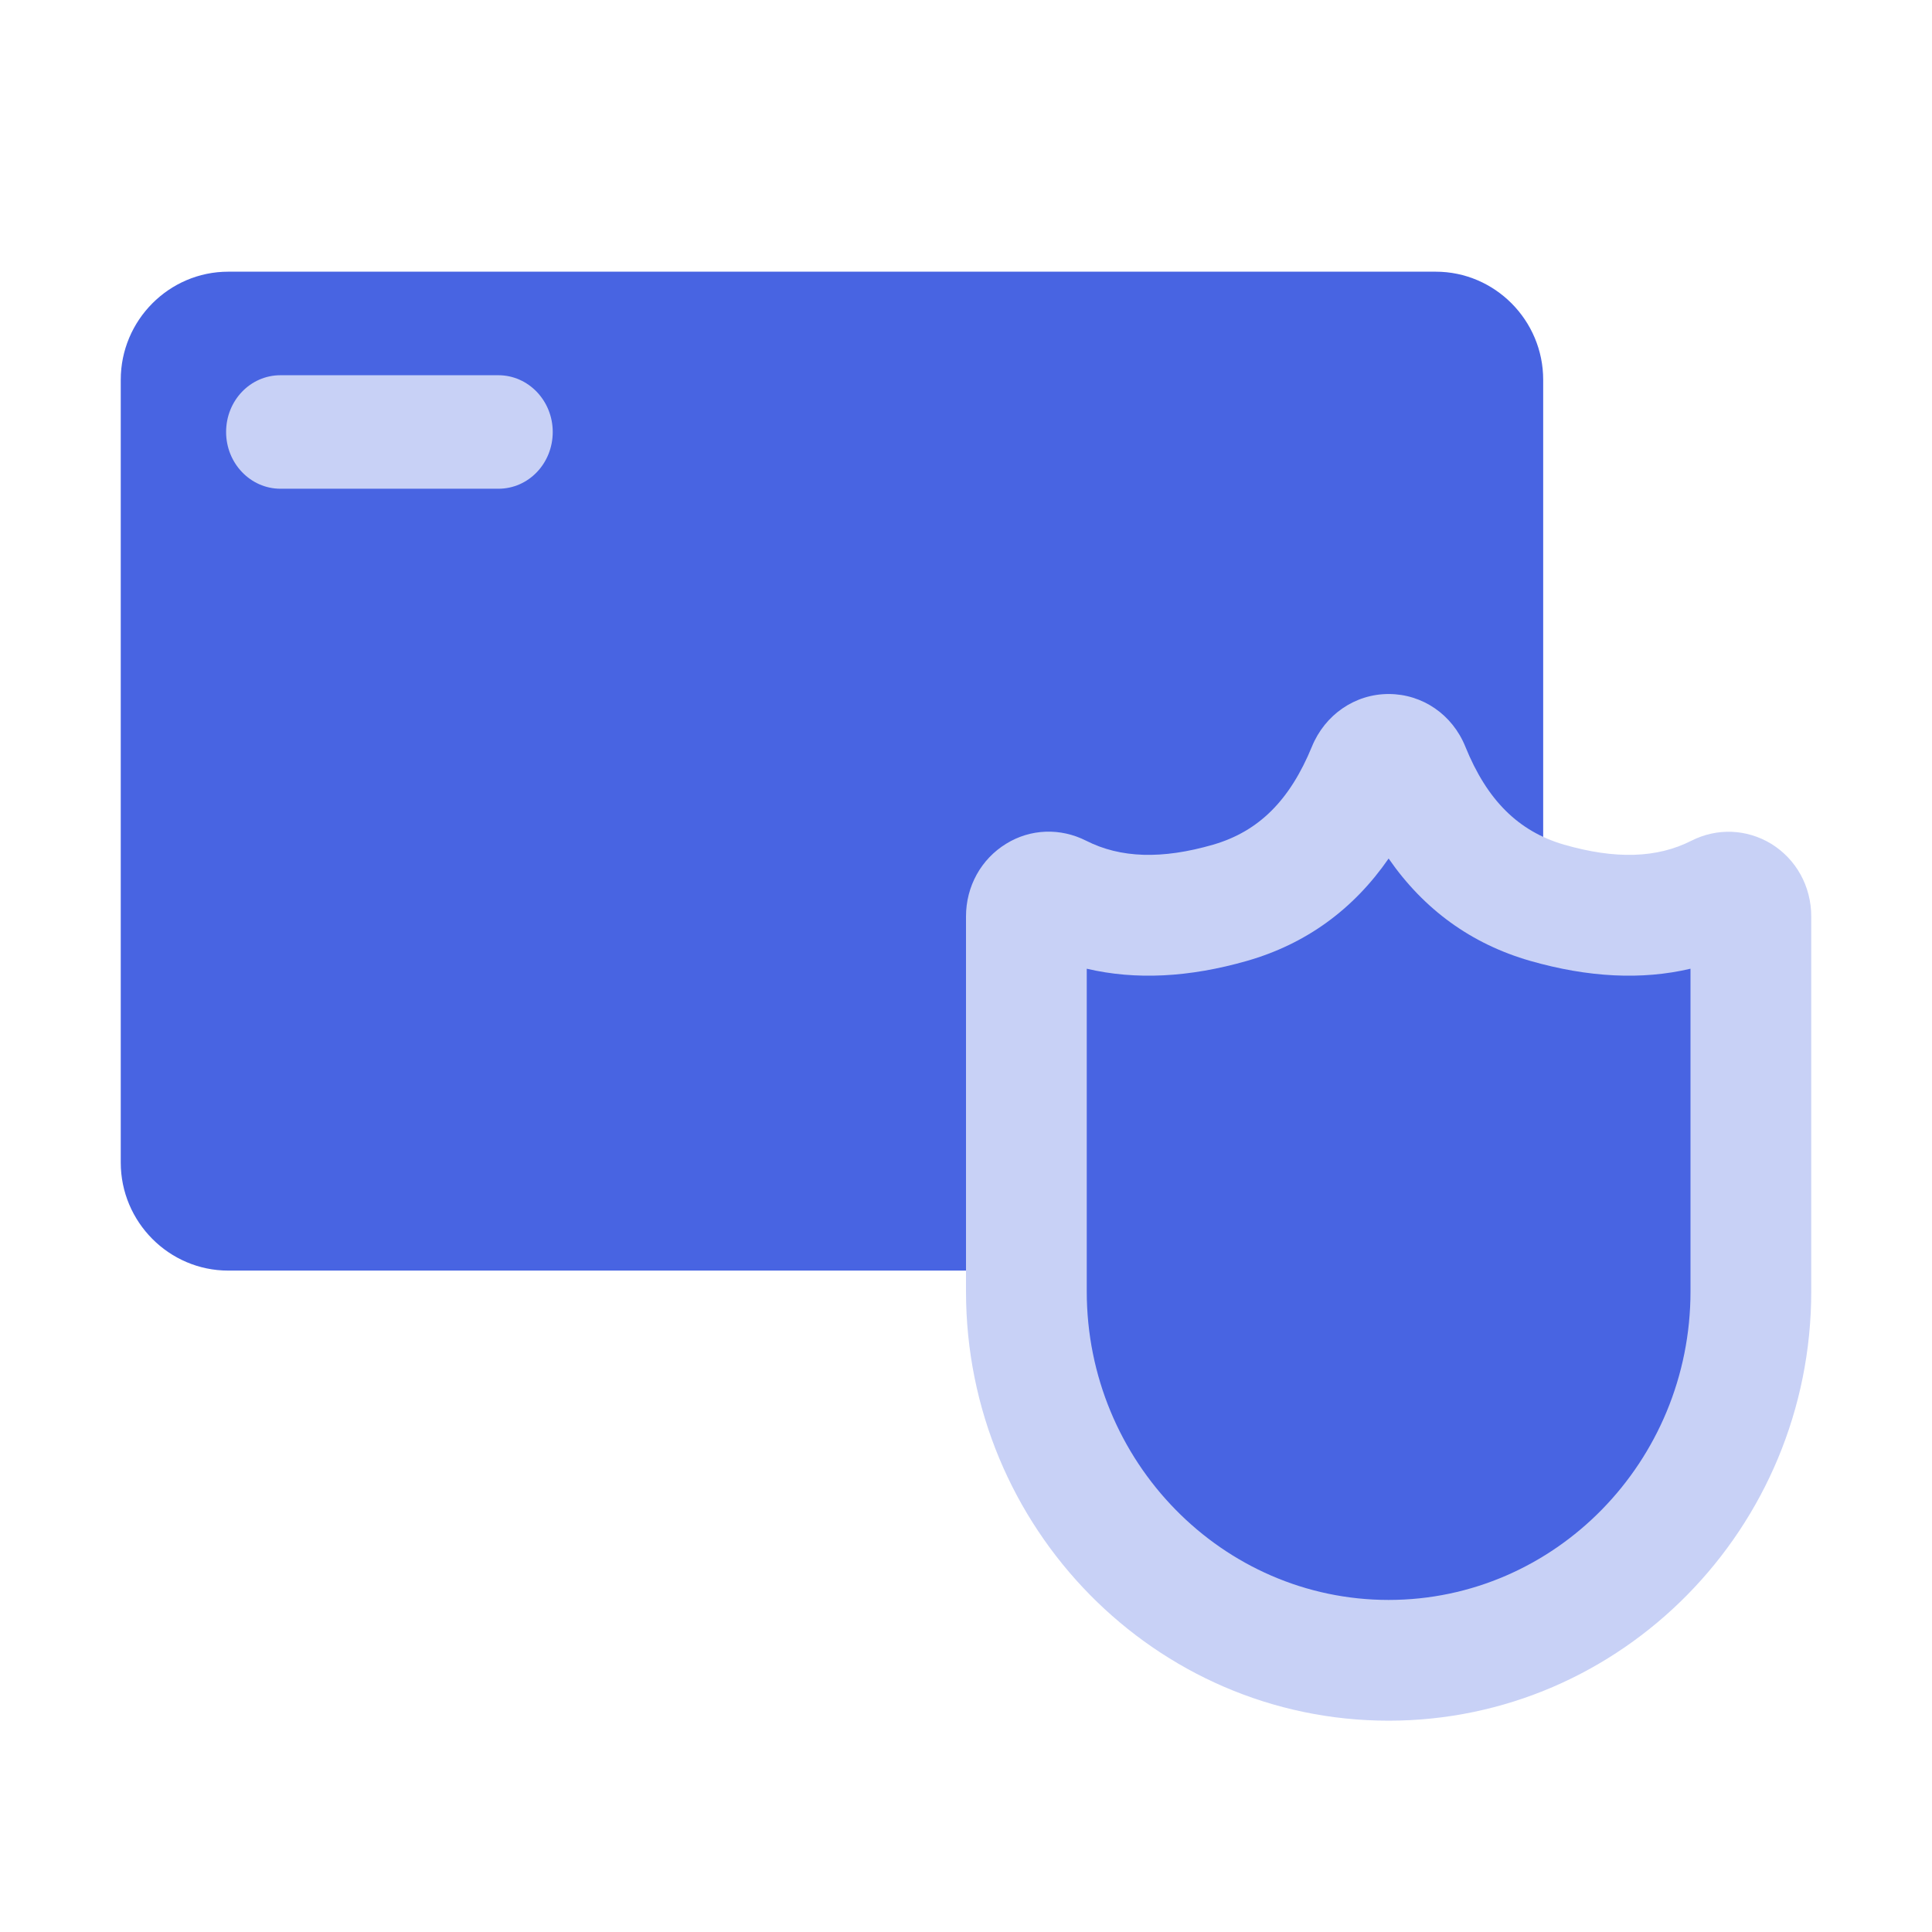
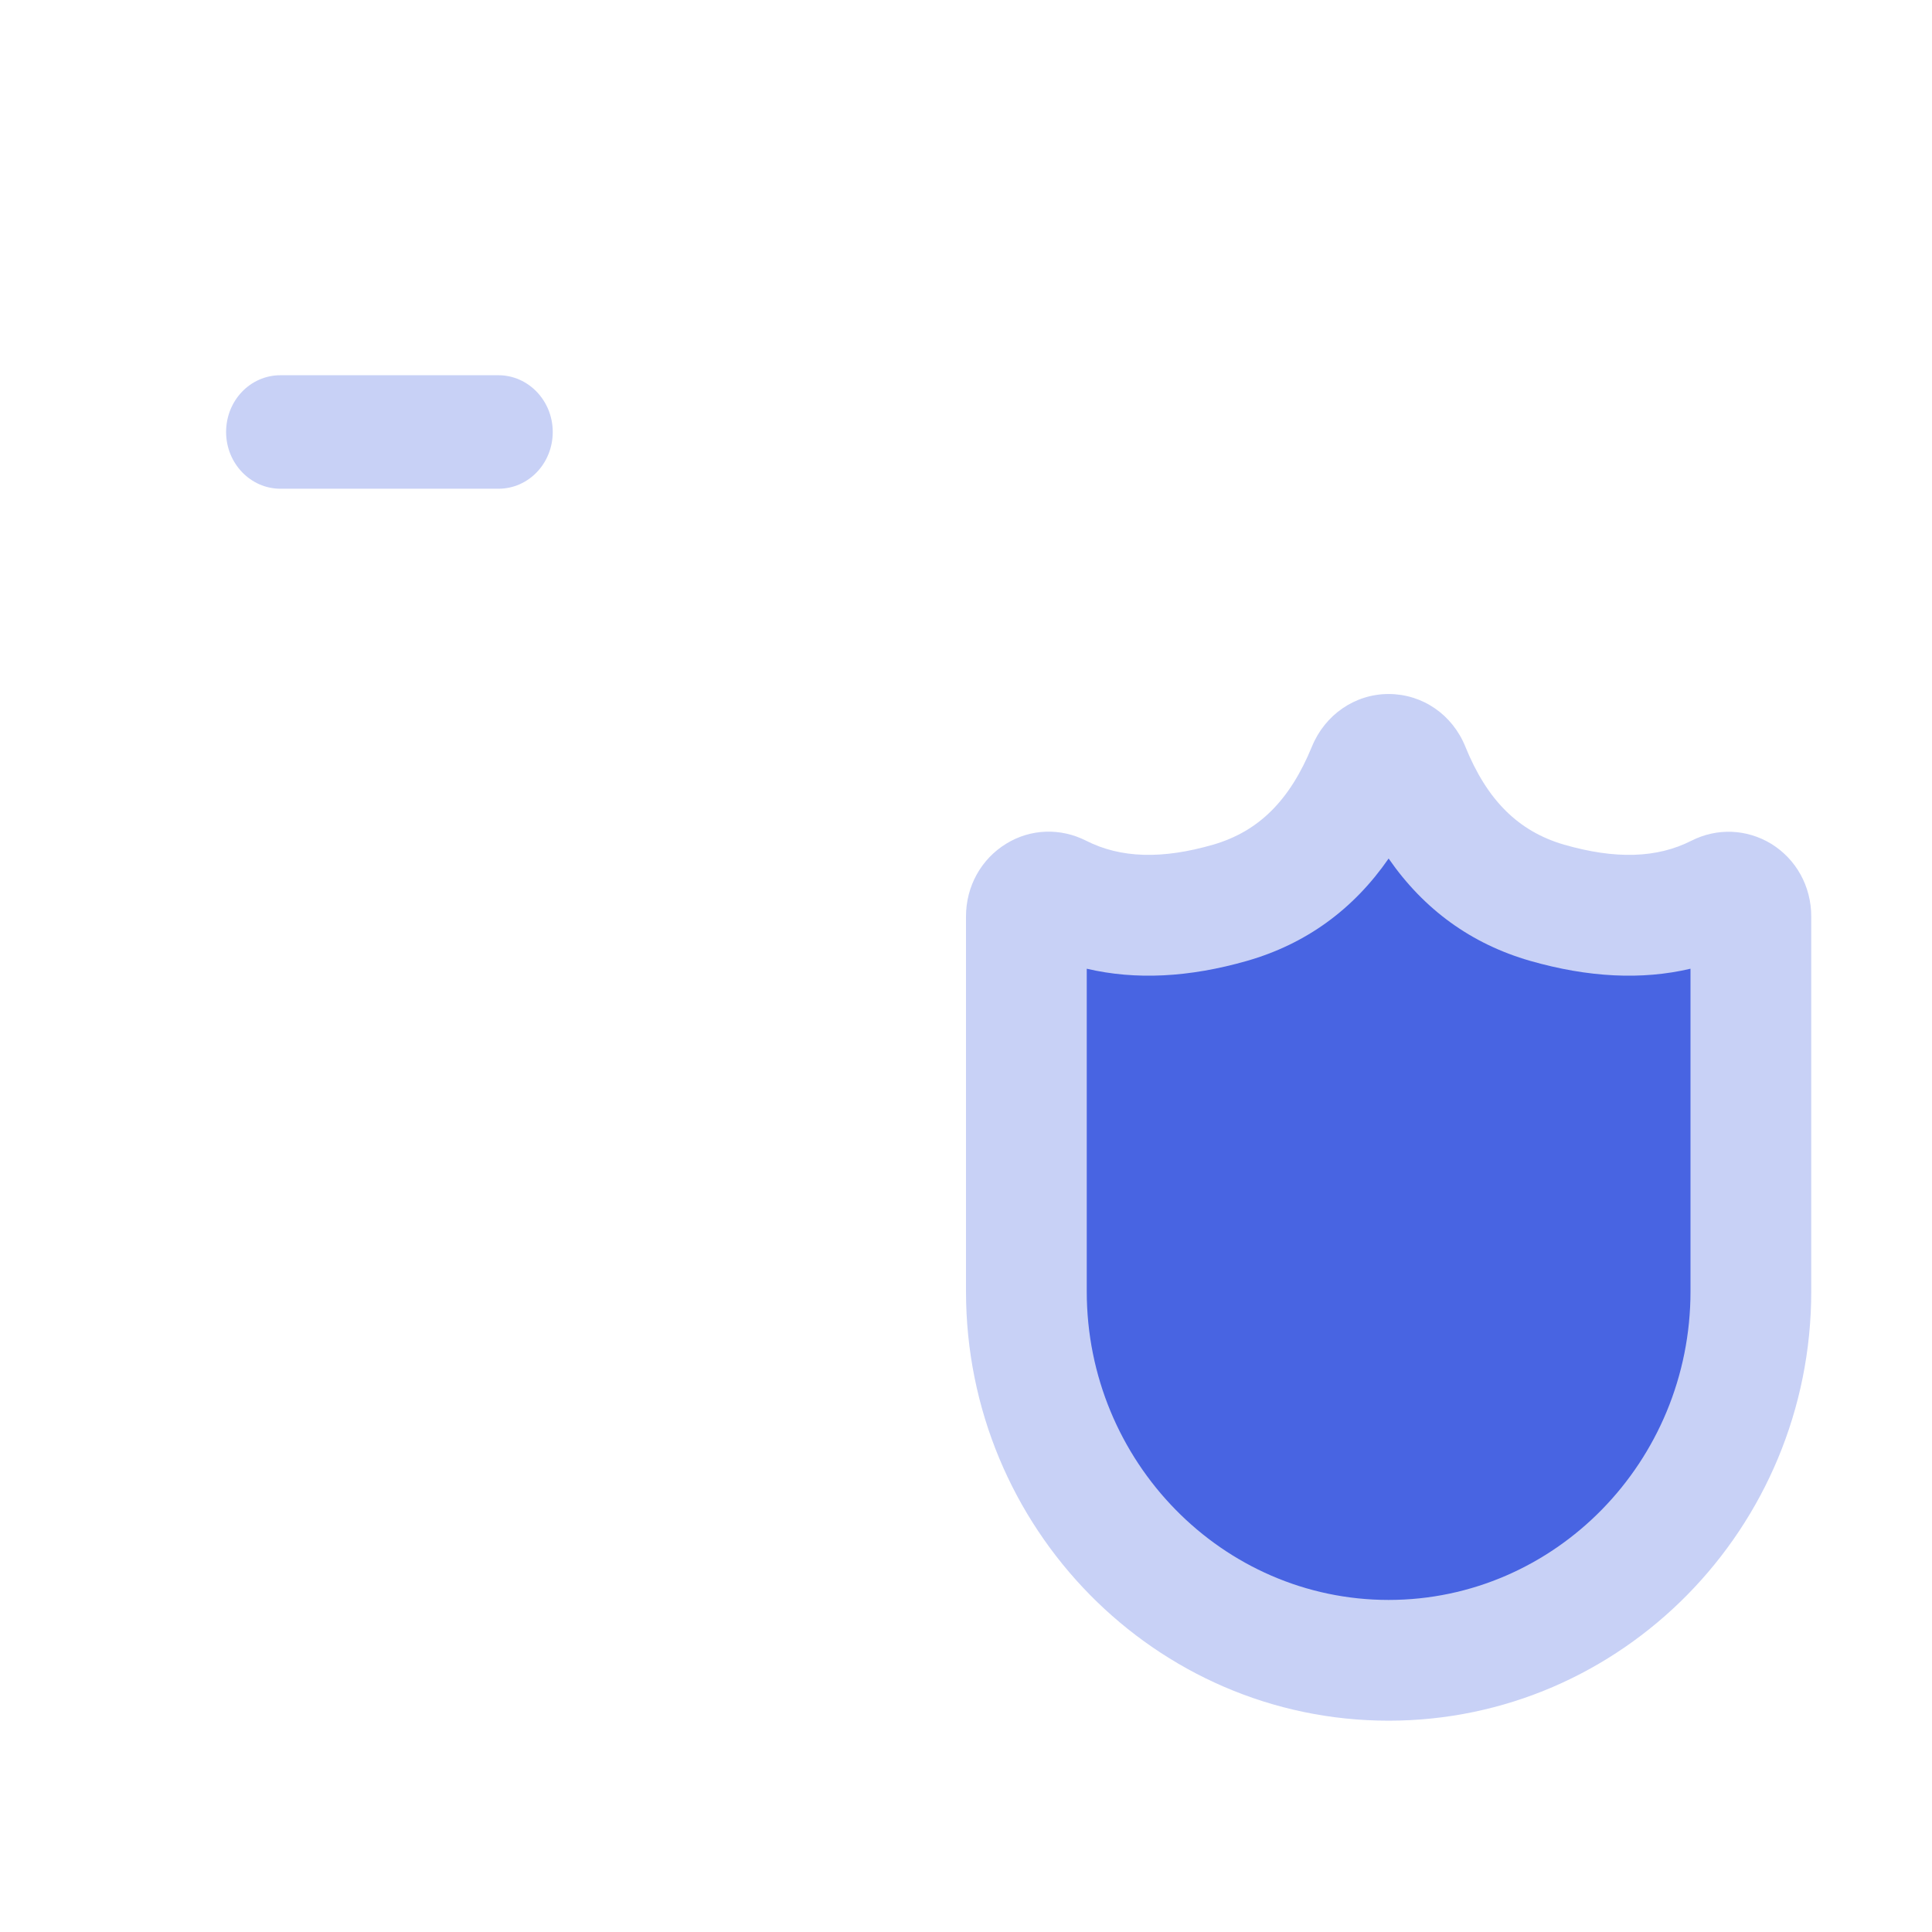
<svg xmlns="http://www.w3.org/2000/svg" id="Ebene_5" viewBox="0 0 64 64">
  <defs>
    <style>.cls-1{fill:#c8d1f6;}.cls-2{fill:#4864e2;}</style>
  </defs>
-   <path class="cls-2" d="m51.12,12.58v25.93c0,1.97-1.6,3.58-3.56,3.58H7.56c-1.96,0-3.56-1.61-3.56-3.58V12.58c0-1.97,1.6-3.58,3.56-3.58h40c1.96,0,3.56,1.61,3.56,3.58Z" />
  <path class="cls-1" d="m16.51,16.19h-7.22c-.99,0-1.8-.84-1.8-1.88s.8-1.88,1.8-1.88h7.22c.99,0,1.8.84,1.8,1.88s-.8,1.88-1.8,1.88" />
  <path class="cls-2" d="m51.25,29.91c-2.09-.61-3.62-2.08-4.57-4.42-.26-.65-1.1-.65-1.37,0-.95,2.34-2.47,3.81-4.57,4.42-2.19.63-4.08.54-5.68-.27-.5-.25-1.07.13-1.07.73v12.42c0,6.75,5.37,12.22,12,12.22s12-5.47,12-12.22v-12.42c0-.6-.57-.98-1.07-.73-1.6.81-3.49.9-5.68.27Z" />
  <path class="cls-1" d="m46,57c-7.72,0-14-6.38-14-14.22v-12.42c0-1,.5-1.9,1.33-2.41.81-.5,1.8-.53,2.65-.1,1.14.58,2.52.62,4.21.13,1.51-.44,2.54-1.47,3.27-3.25.43-1.05,1.42-1.74,2.54-1.74s2.11.68,2.54,1.74c.72,1.78,1.76,2.81,3.27,3.25,1.7.49,3.08.45,4.22-.13.85-.43,1.83-.39,2.64.1.83.51,1.33,1.41,1.33,2.41v12.42c0,7.84-6.28,14.22-14,14.22Zm-10-24.91v10.69c0,5.63,4.49,10.22,10,10.22s10-4.58,10-10.22v-10.69c-1.61.38-3.39.29-5.31-.26h0c-1.95-.56-3.52-1.7-4.69-3.39-1.17,1.69-2.74,2.83-4.69,3.39-1.92.55-3.69.64-5.31.26Zm-1.83-.67h0s0,0,0,0Zm23.67,0s0,0,0,0c0,0,0,0,0,0Z" />
</svg>